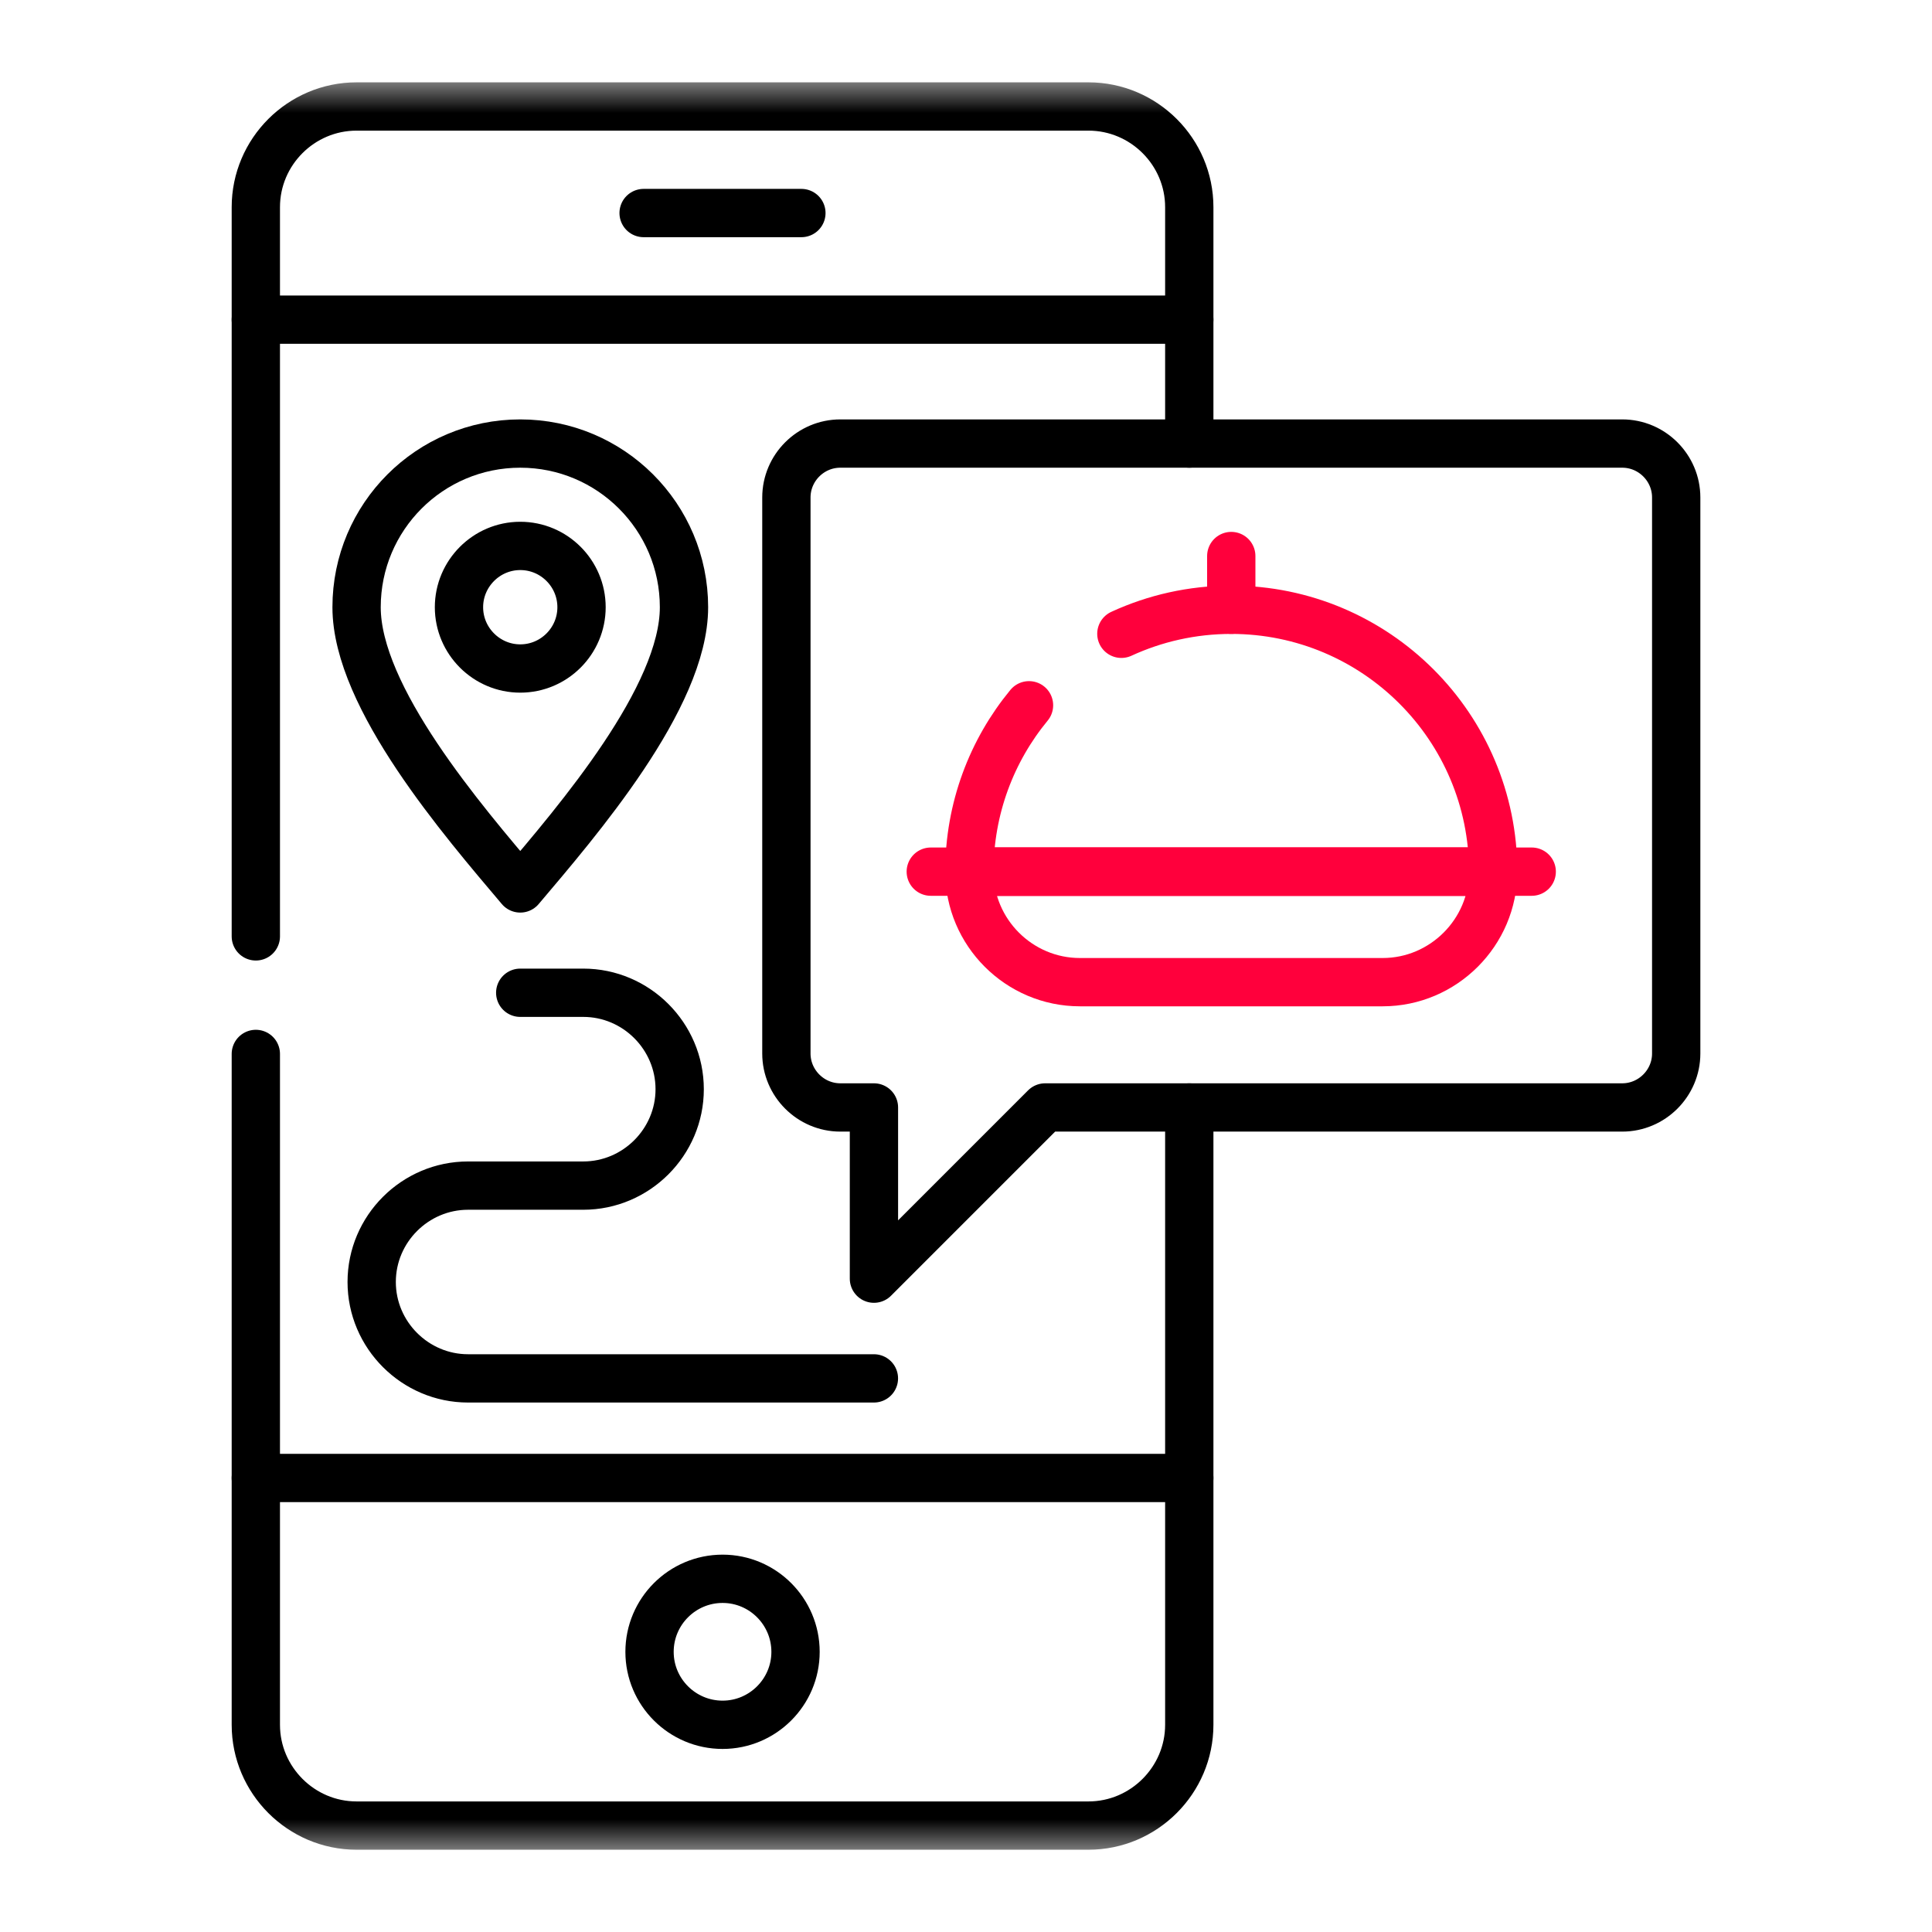
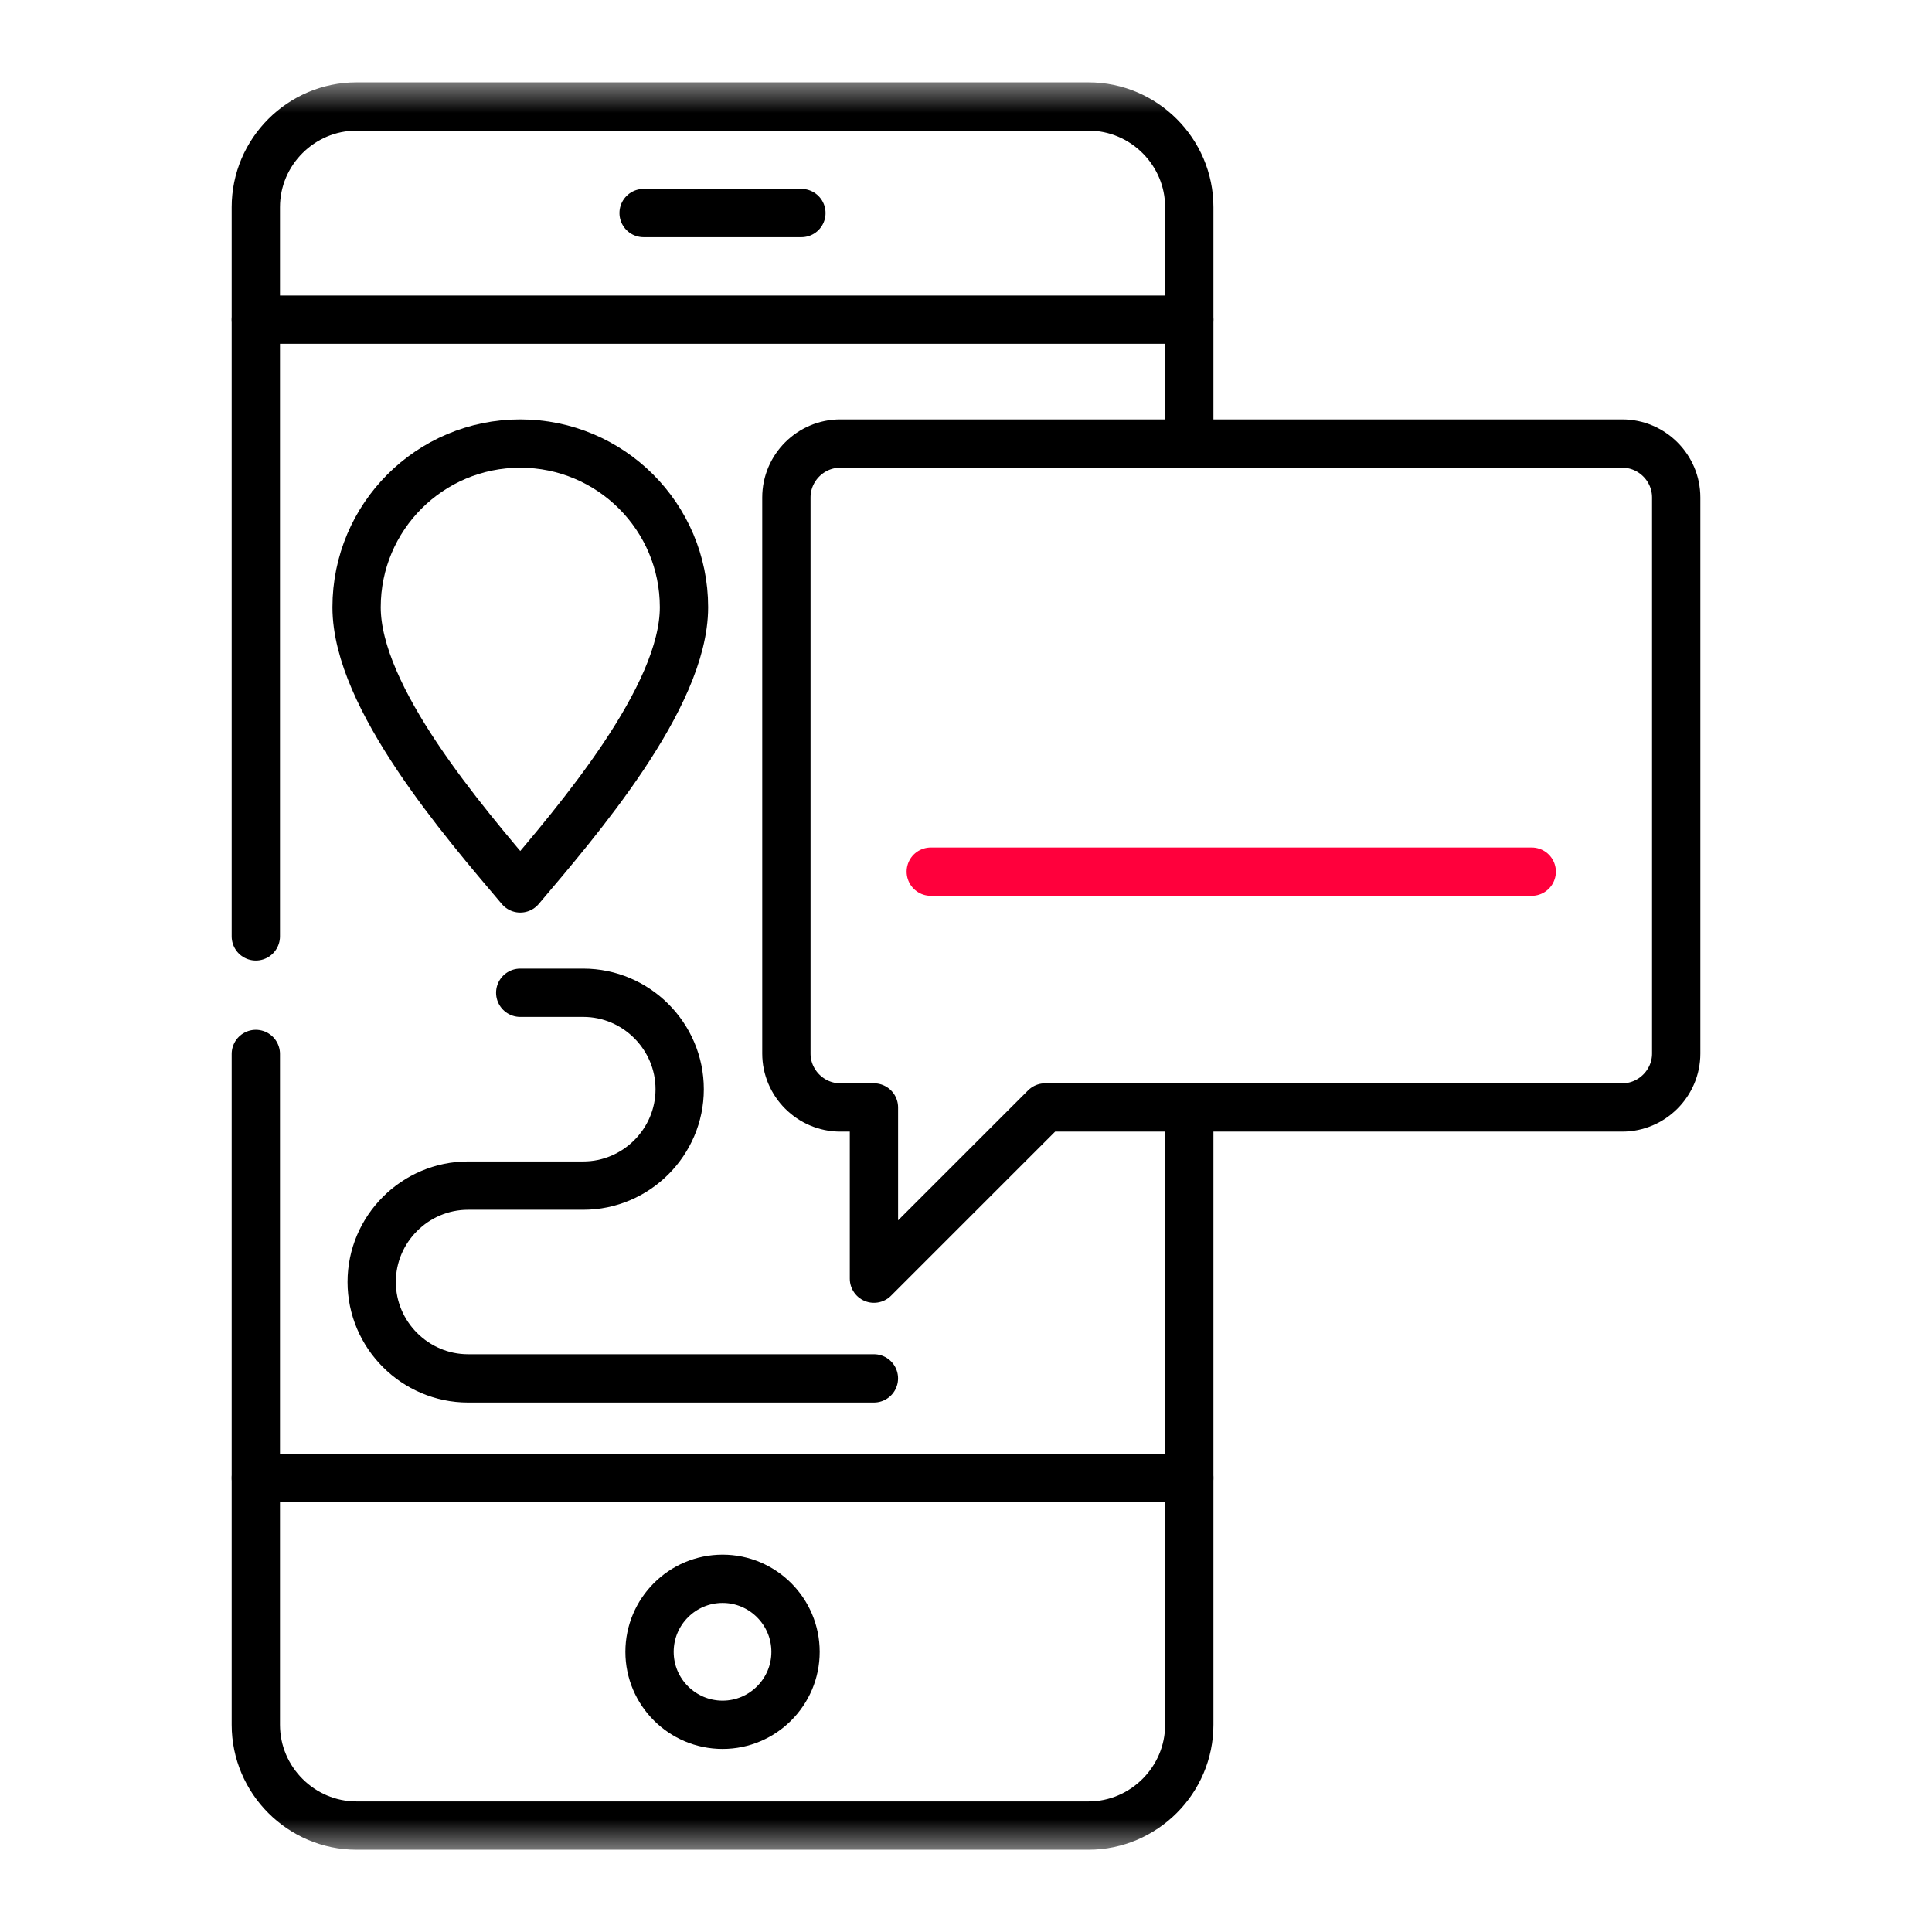
<svg xmlns="http://www.w3.org/2000/svg" width="60" height="60" viewBox="0 0 60 60" fill="none">
  <mask id="mask0_718_325" style="mask-type:luminance" maskUnits="userSpaceOnUse" x="2" y="2" width="56" height="56">
    <path d="M56.75 56.751V3.251H3.25V56.751H56.75Z" fill="white" stroke="white" stroke-width="1.5" />
  </mask>
  <g mask="url(#mask0_718_325)">
    <path d="M7.945 29.08V6.434C7.945 4.713 9.352 3.307 11.073 3.307H33.804C35.524 3.307 36.934 4.713 36.934 6.434V13.775M36.934 34.394V53.565C36.934 55.285 35.524 56.695 33.804 56.695H11.073C9.352 56.695 7.945 55.285 7.945 53.565V32.731" stroke="black" stroke-width="1.5" stroke-miterlimit="10" stroke-linecap="round" stroke-linejoin="round" />
    <path d="M36.934 45.9H7.945" stroke="black" stroke-width="1.5" stroke-miterlimit="10" stroke-linecap="round" stroke-linejoin="round" />
    <path d="M36.934 9.927H7.945" stroke="black" stroke-width="1.5" stroke-miterlimit="10" stroke-linecap="round" stroke-linejoin="round" />
    <path d="M22.441 53.565C23.689 53.565 24.706 52.548 24.706 51.3C24.706 50.048 23.689 49.031 22.441 49.031C21.189 49.031 20.172 50.048 20.172 51.3C20.172 52.548 21.189 53.565 22.441 53.565Z" stroke="black" stroke-width="1.5" stroke-miterlimit="10" stroke-linecap="round" stroke-linejoin="round" />
    <path d="M19.988 6.616H24.888" stroke="black" stroke-width="1.5" stroke-miterlimit="10" stroke-linecap="round" stroke-linejoin="round" />
    <path d="M26.097 13.775H50.381C51.3 13.775 52.056 14.527 52.056 15.45V32.718C52.056 33.638 51.3 34.393 50.381 34.393H32.458L27.141 39.71V34.393H26.097C25.177 34.393 24.422 33.638 24.422 32.718V15.45C24.422 14.527 25.177 13.775 26.097 13.775Z" stroke="black" stroke-width="1.5" stroke-miterlimit="10" stroke-linecap="round" stroke-linejoin="round" />
-     <path d="M34.825 19.683C35.864 19.205 37.018 18.937 38.239 18.937C42.73 18.937 46.372 22.579 46.372 27.07H30.105C30.105 25.106 30.8 23.307 31.957 21.903" stroke="#FF003C" stroke-width="1.5" stroke-miterlimit="10" stroke-linecap="round" stroke-linejoin="round" />
-     <path d="M46.372 27.07C46.372 28.958 44.825 30.502 42.94 30.502H33.537C31.649 30.502 30.105 28.958 30.105 27.07H46.372Z" stroke="#FF003C" stroke-width="1.5" stroke-miterlimit="10" stroke-linecap="round" stroke-linejoin="round" />
    <path d="M28.906 27.07H47.569" stroke="#FF003C" stroke-width="1.5" stroke-miterlimit="10" stroke-linecap="round" stroke-linejoin="round" />
-     <path d="M38.238 18.936V17.268" stroke="#FF003C" stroke-width="1.5" stroke-miterlimit="10" stroke-linecap="round" stroke-linejoin="round" />
    <path d="M16.157 13.775C18.964 13.775 21.242 16.05 21.242 18.858C21.242 21.665 17.923 25.505 16.157 27.591C14.393 25.505 11.074 21.665 11.074 18.858C11.074 16.05 13.349 13.775 16.157 13.775Z" stroke="black" stroke-width="1.5" stroke-miterlimit="10" stroke-linecap="round" stroke-linejoin="round" />
-     <path d="M16.157 20.761C17.208 20.761 18.06 19.905 18.06 18.858C18.06 17.81 17.208 16.954 16.157 16.954C15.11 16.954 14.254 17.81 14.254 18.858C14.254 19.905 15.11 20.761 16.157 20.761Z" stroke="black" stroke-width="1.5" stroke-miterlimit="10" stroke-linecap="round" stroke-linejoin="round" />
    <path d="M27.14 42.807H14.536C12.892 42.807 11.543 41.458 11.543 39.813C11.543 38.166 12.892 36.82 14.536 36.82H18.114C19.759 36.82 21.108 35.471 21.108 33.827C21.108 32.179 19.759 30.831 18.114 30.831H16.156" stroke="black" stroke-width="1.5" stroke-miterlimit="10" stroke-linecap="round" stroke-linejoin="round" />
  </g>
</svg>